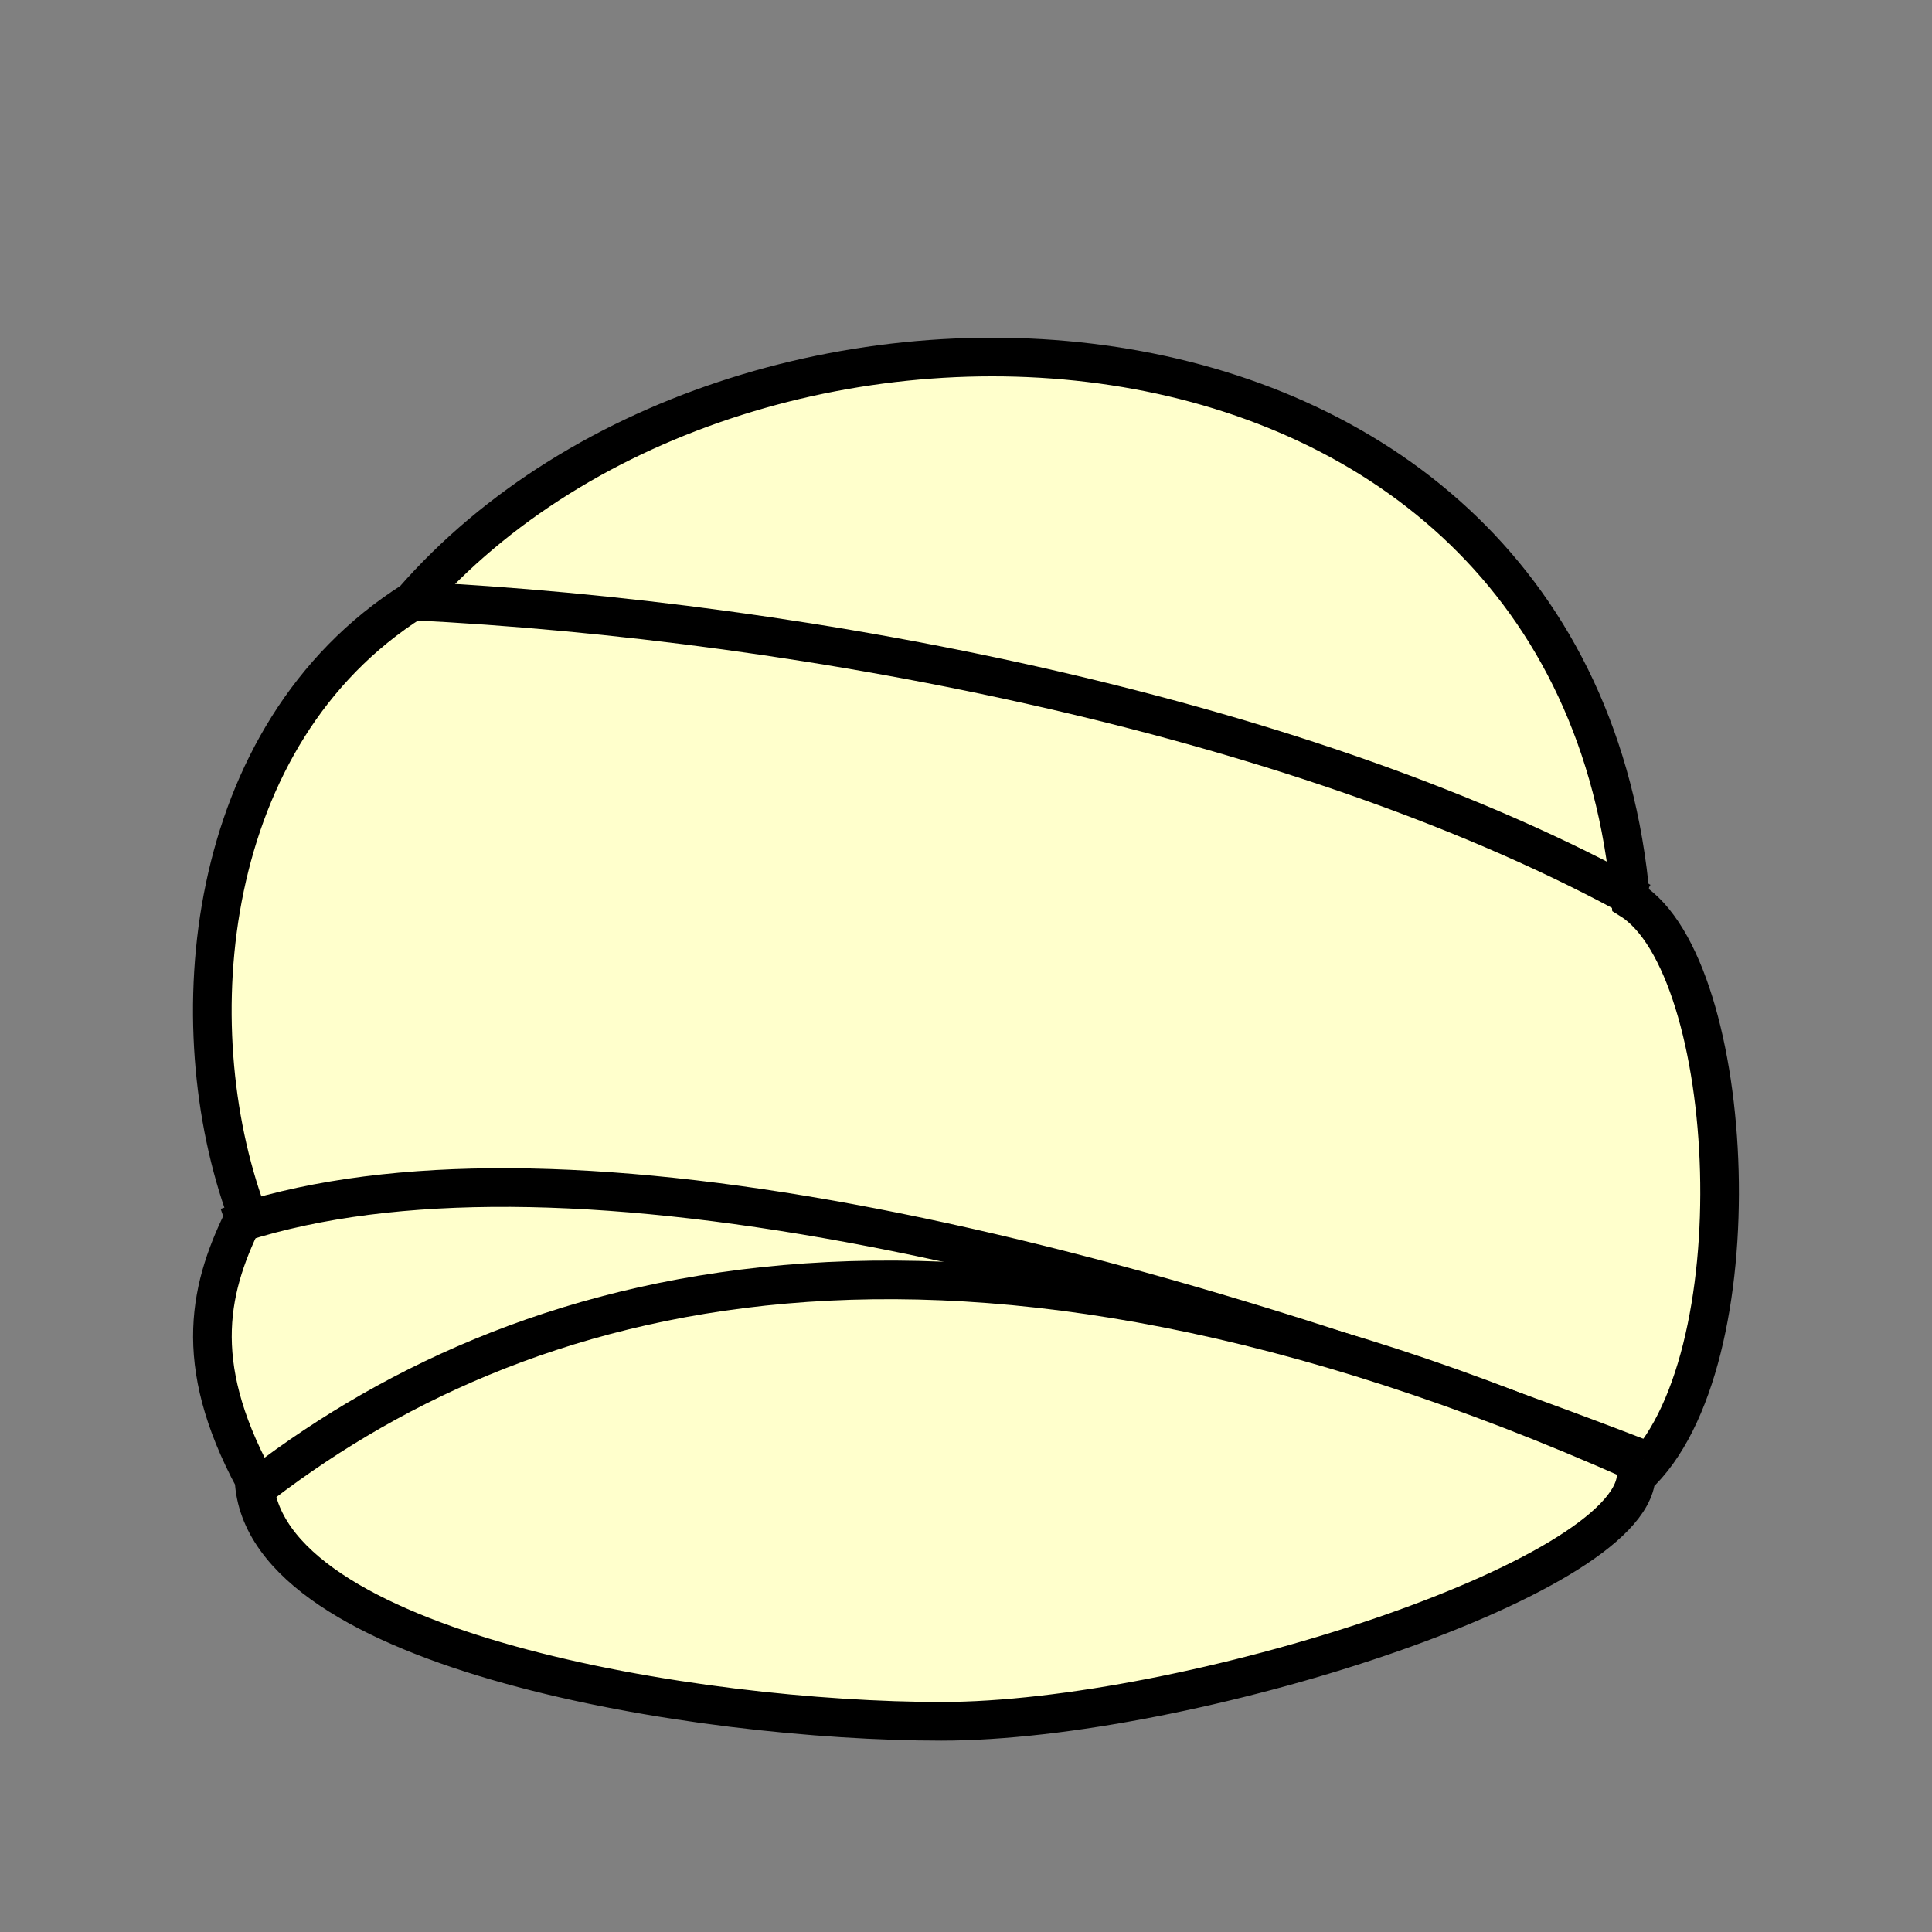
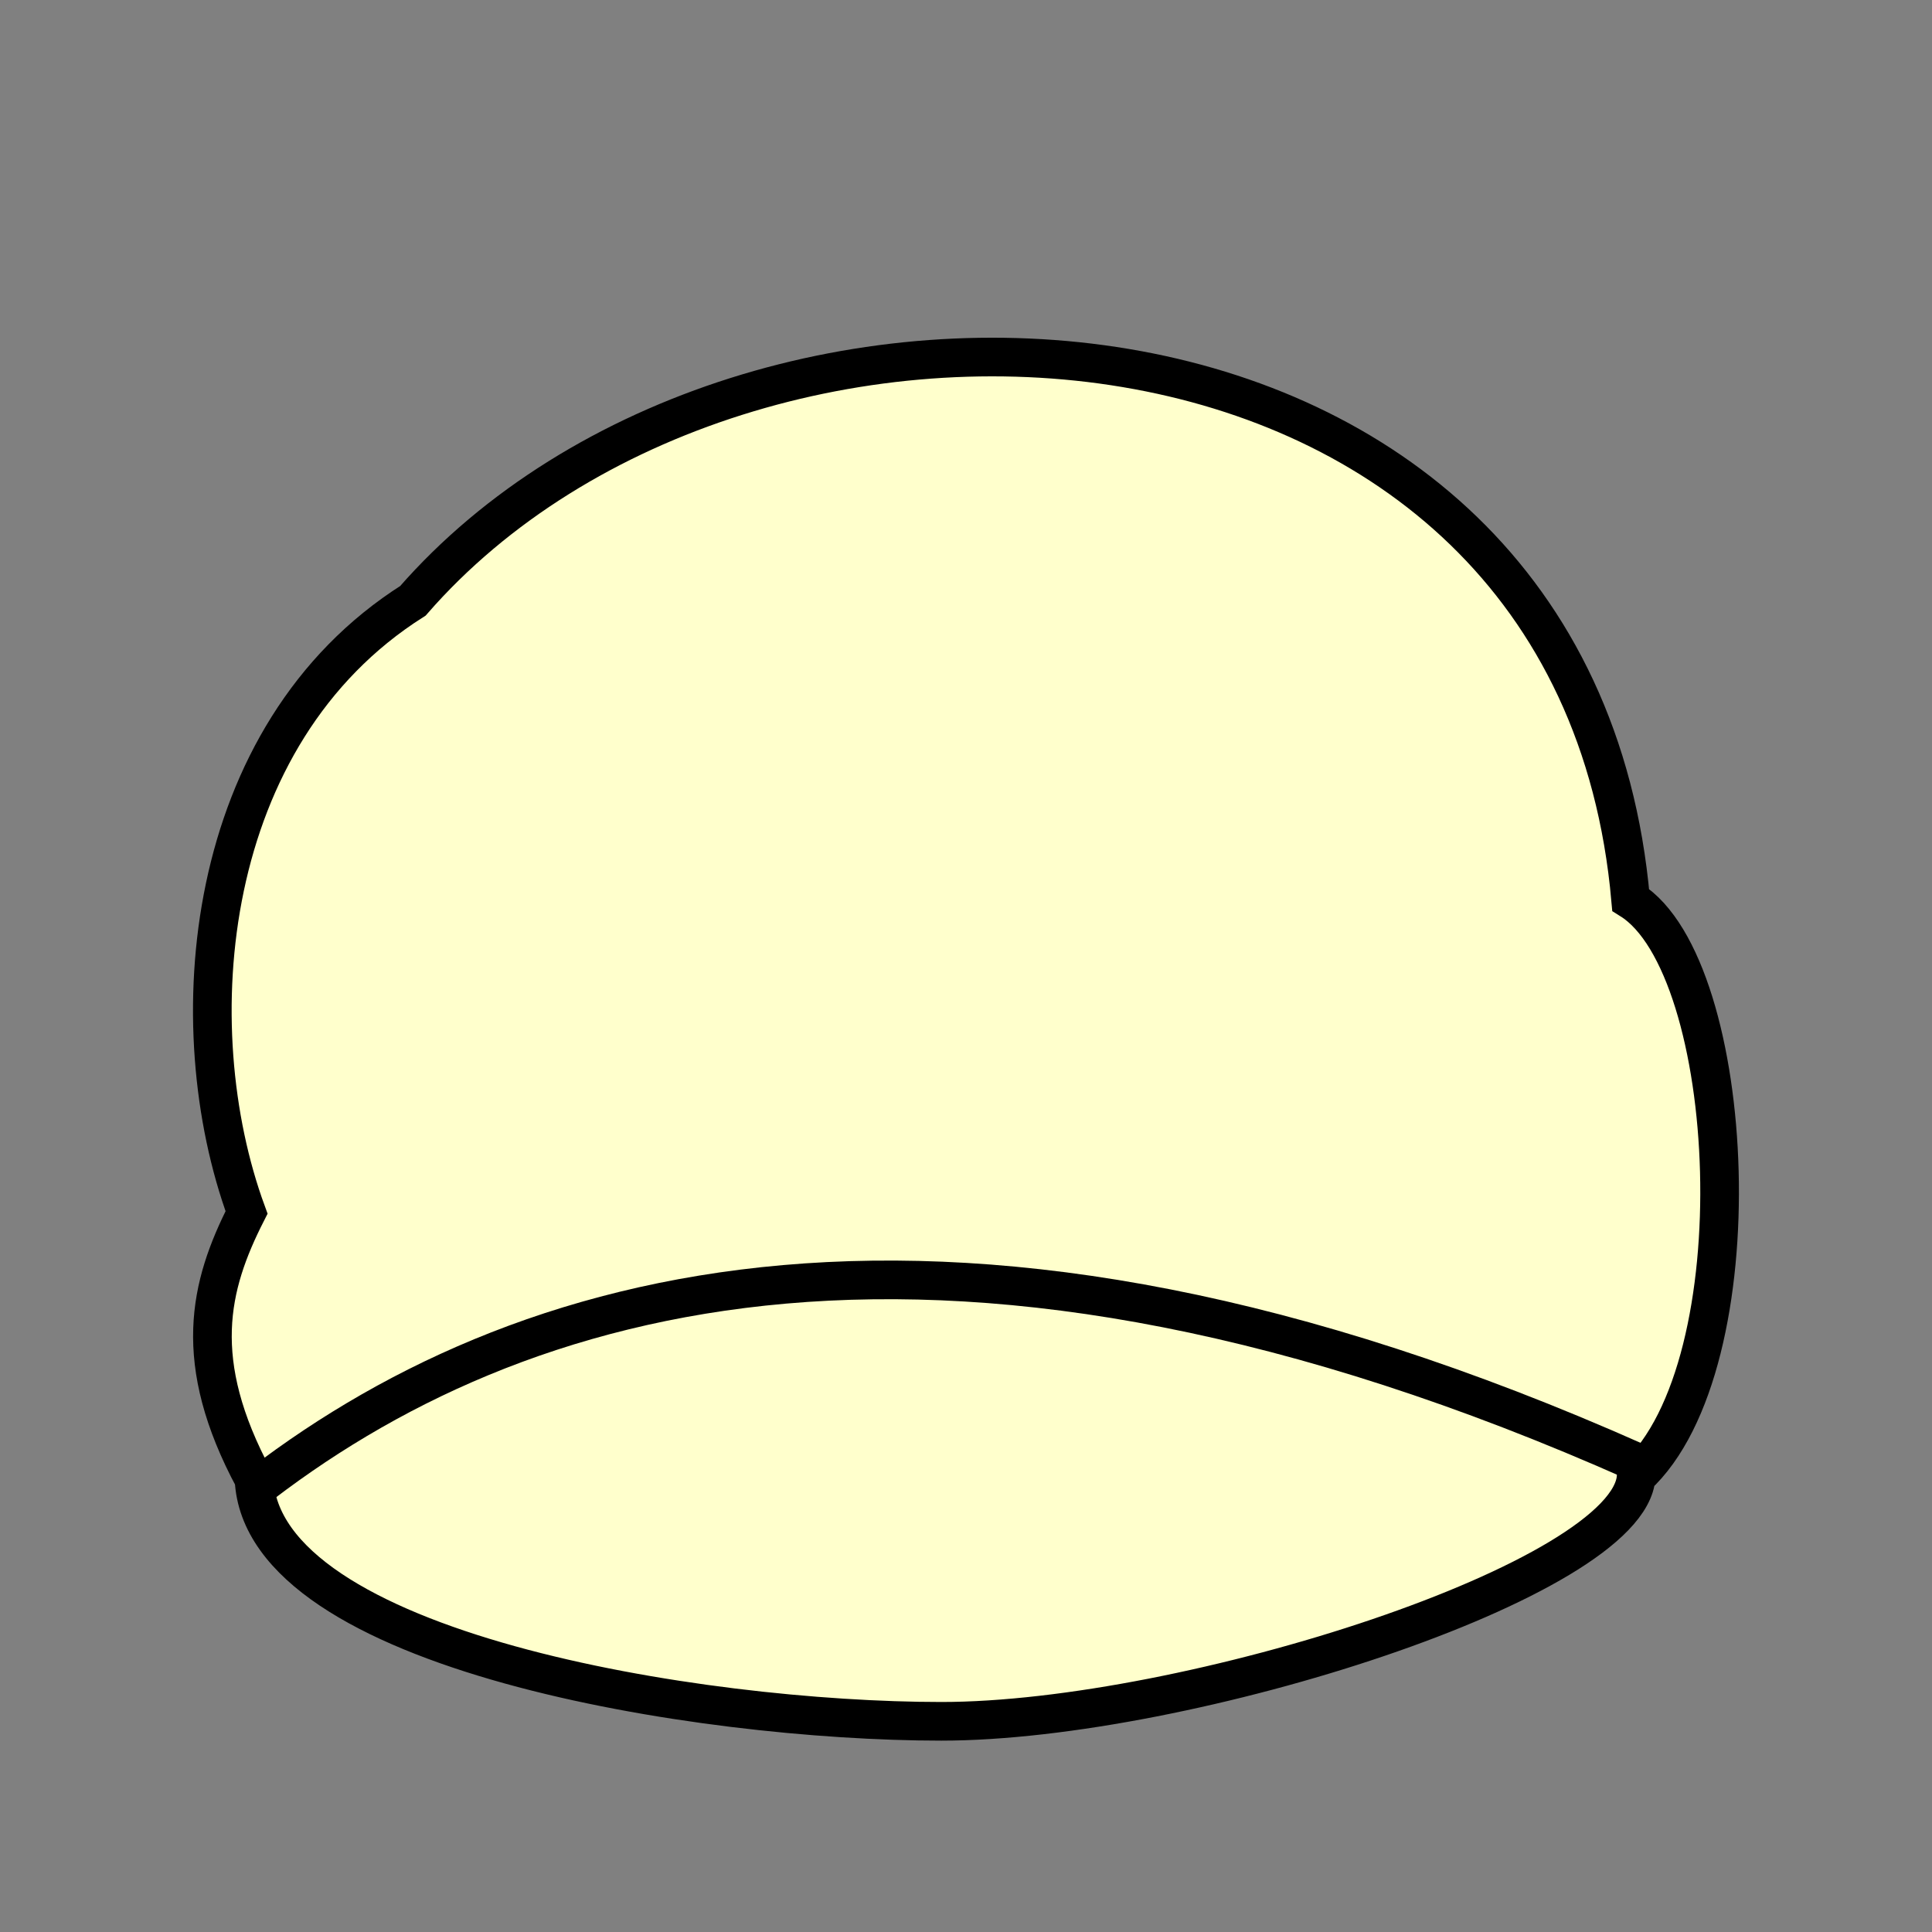
<svg xmlns="http://www.w3.org/2000/svg" xmlns:ns1="http://www.inkscape.org/namespaces/inkscape" version="1.0" width="100" height="100" id="svg2833">
  <rect width="100%" height="100%" fill="#808080" stroke="none" />
  <defs id="defs2835" />
  <g transform="translate(-67.583,-53.166)" id="layer1">
    <g transform="matrix(1.44,0,0,1.44,125.932,-480.607)" id="g353" style="fill:#ffffcc;fill-opacity:1;display:inline">
      <path d="m -31.389,423.846 c 0.282,6.18 15.974,8.701 24.705,8.701 8.826,3.8e-4 24.736,-5.094 24.975,-8.794 4.385,-4.022 3.652,-18.328 -0.198,-20.732 -2.026,-22.884 -31.773,-24.51 -43.771,-10.75 -7.597,4.813 -8.432,15.296 -5.98,21.985 -1.341,2.64 -2.009,5.347 0.269,9.59 z" ns1:connector-curvature="0" id="path340" style="color:#000000;fill:#ffffcc;fill-opacity:1;fill-rule:nonzero;stroke:#000000;stroke-width:1.389;stroke-linecap:butt;stroke-linejoin:miter;stroke-miterlimit:4;stroke-opacity:1;stroke-dasharray:none;marker:none;visibility:visible;display:inline;overflow:visible;enable-background:accumulate" />
-       <path d="m -25.766,392.272 c 14.422,0.704 32.361,4.221 44.233,10.816" ns1:connector-curvature="0" id="path342" style="color:#000000;fill:#ffffcc;fill-opacity:1;fill-rule:nonzero;stroke:#000000;stroke-width:1.389;stroke-linecap:butt;stroke-linejoin:miter;stroke-miterlimit:4;stroke-opacity:1;stroke-dasharray:none;marker:none;visibility:visible;display:inline;overflow:visible;enable-background:accumulate" />
-       <path d="m -32.361,414.784 c 10.772,-3.737 29.723,0.176 50.916,8.354" ns1:connector-curvature="0" id="path344" style="color:#000000;fill:#ffffcc;fill-opacity:1;fill-rule:nonzero;stroke:#000000;stroke-width:1.389;stroke-linecap:butt;stroke-linejoin:miter;stroke-miterlimit:4;stroke-opacity:1;stroke-dasharray:none;marker:none;visibility:visible;display:inline;overflow:visible;enable-background:accumulate" />
      <path d="m -31.57,424.37 c 9.585,-7.563 25.15,-12.136 49.861,-1.143" ns1:connector-curvature="0" id="path346" style="color:#000000;fill:#ffffcc;fill-opacity:1;fill-rule:nonzero;stroke:#000000;stroke-width:1.389;stroke-linecap:butt;stroke-linejoin:miter;stroke-miterlimit:4;stroke-opacity:1;stroke-dasharray:none;marker:none;visibility:visible;display:inline;overflow:visible;enable-background:accumulate" />
    </g>
  </g>
</svg>